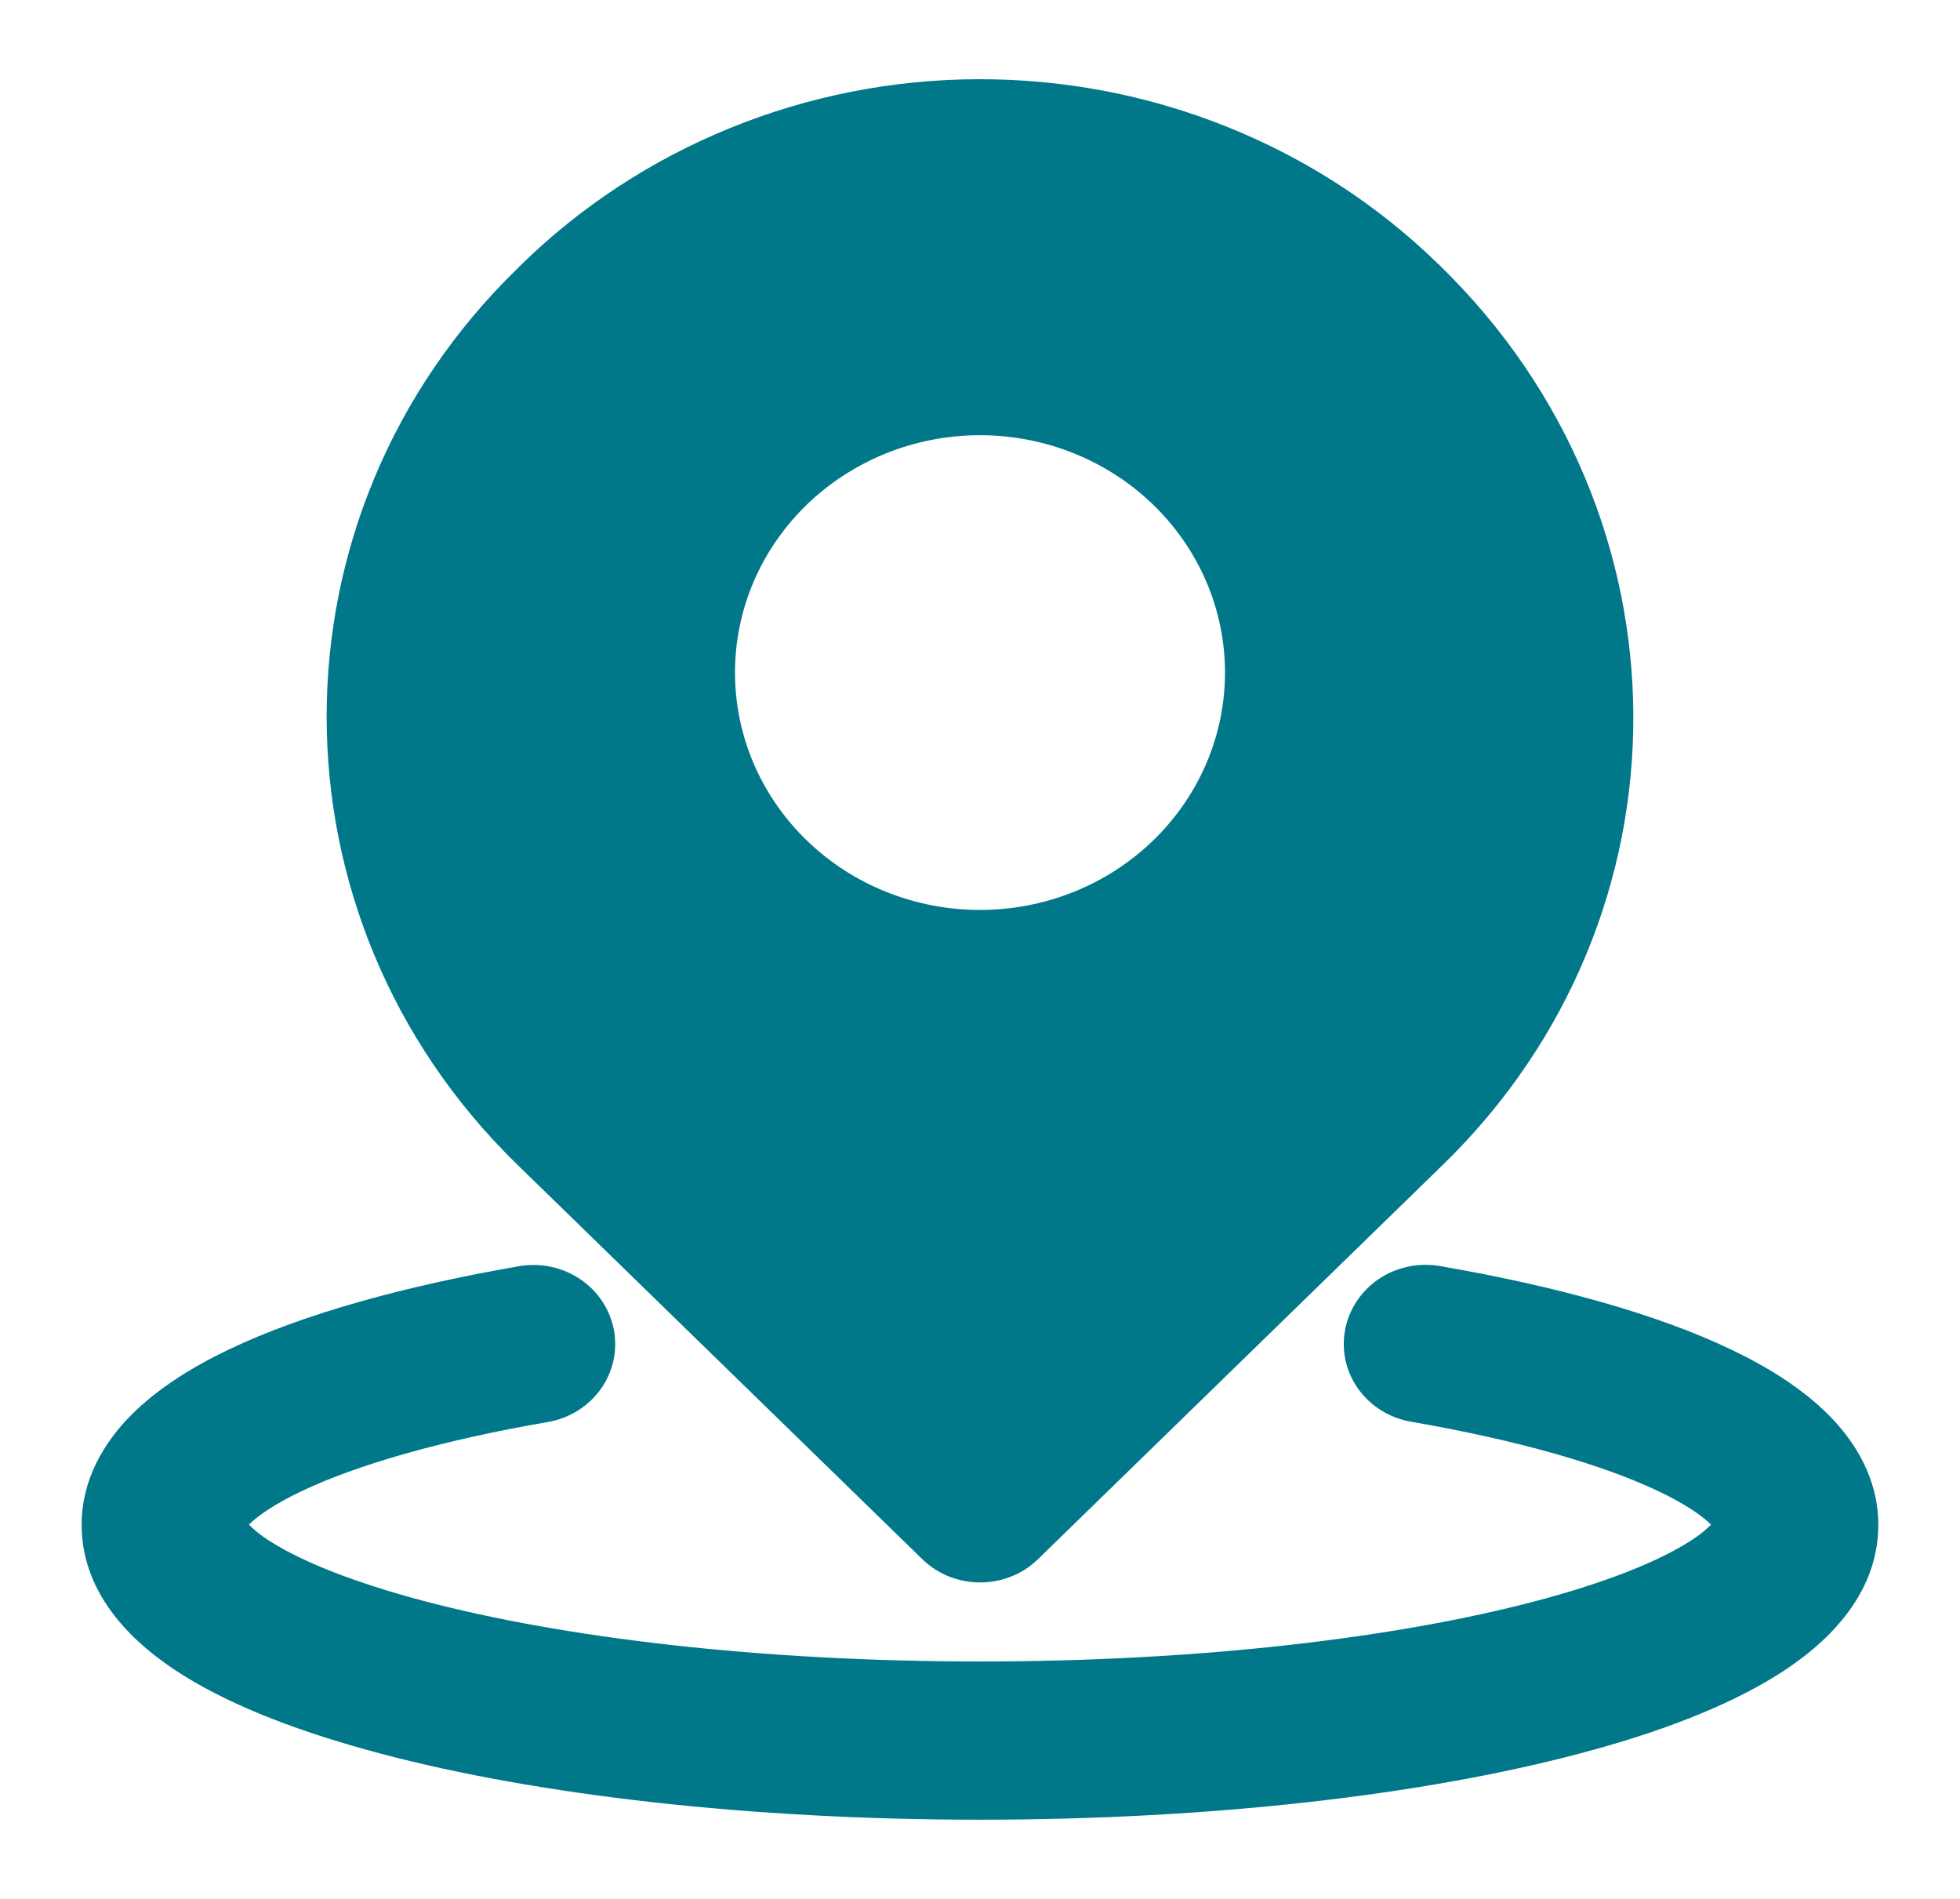
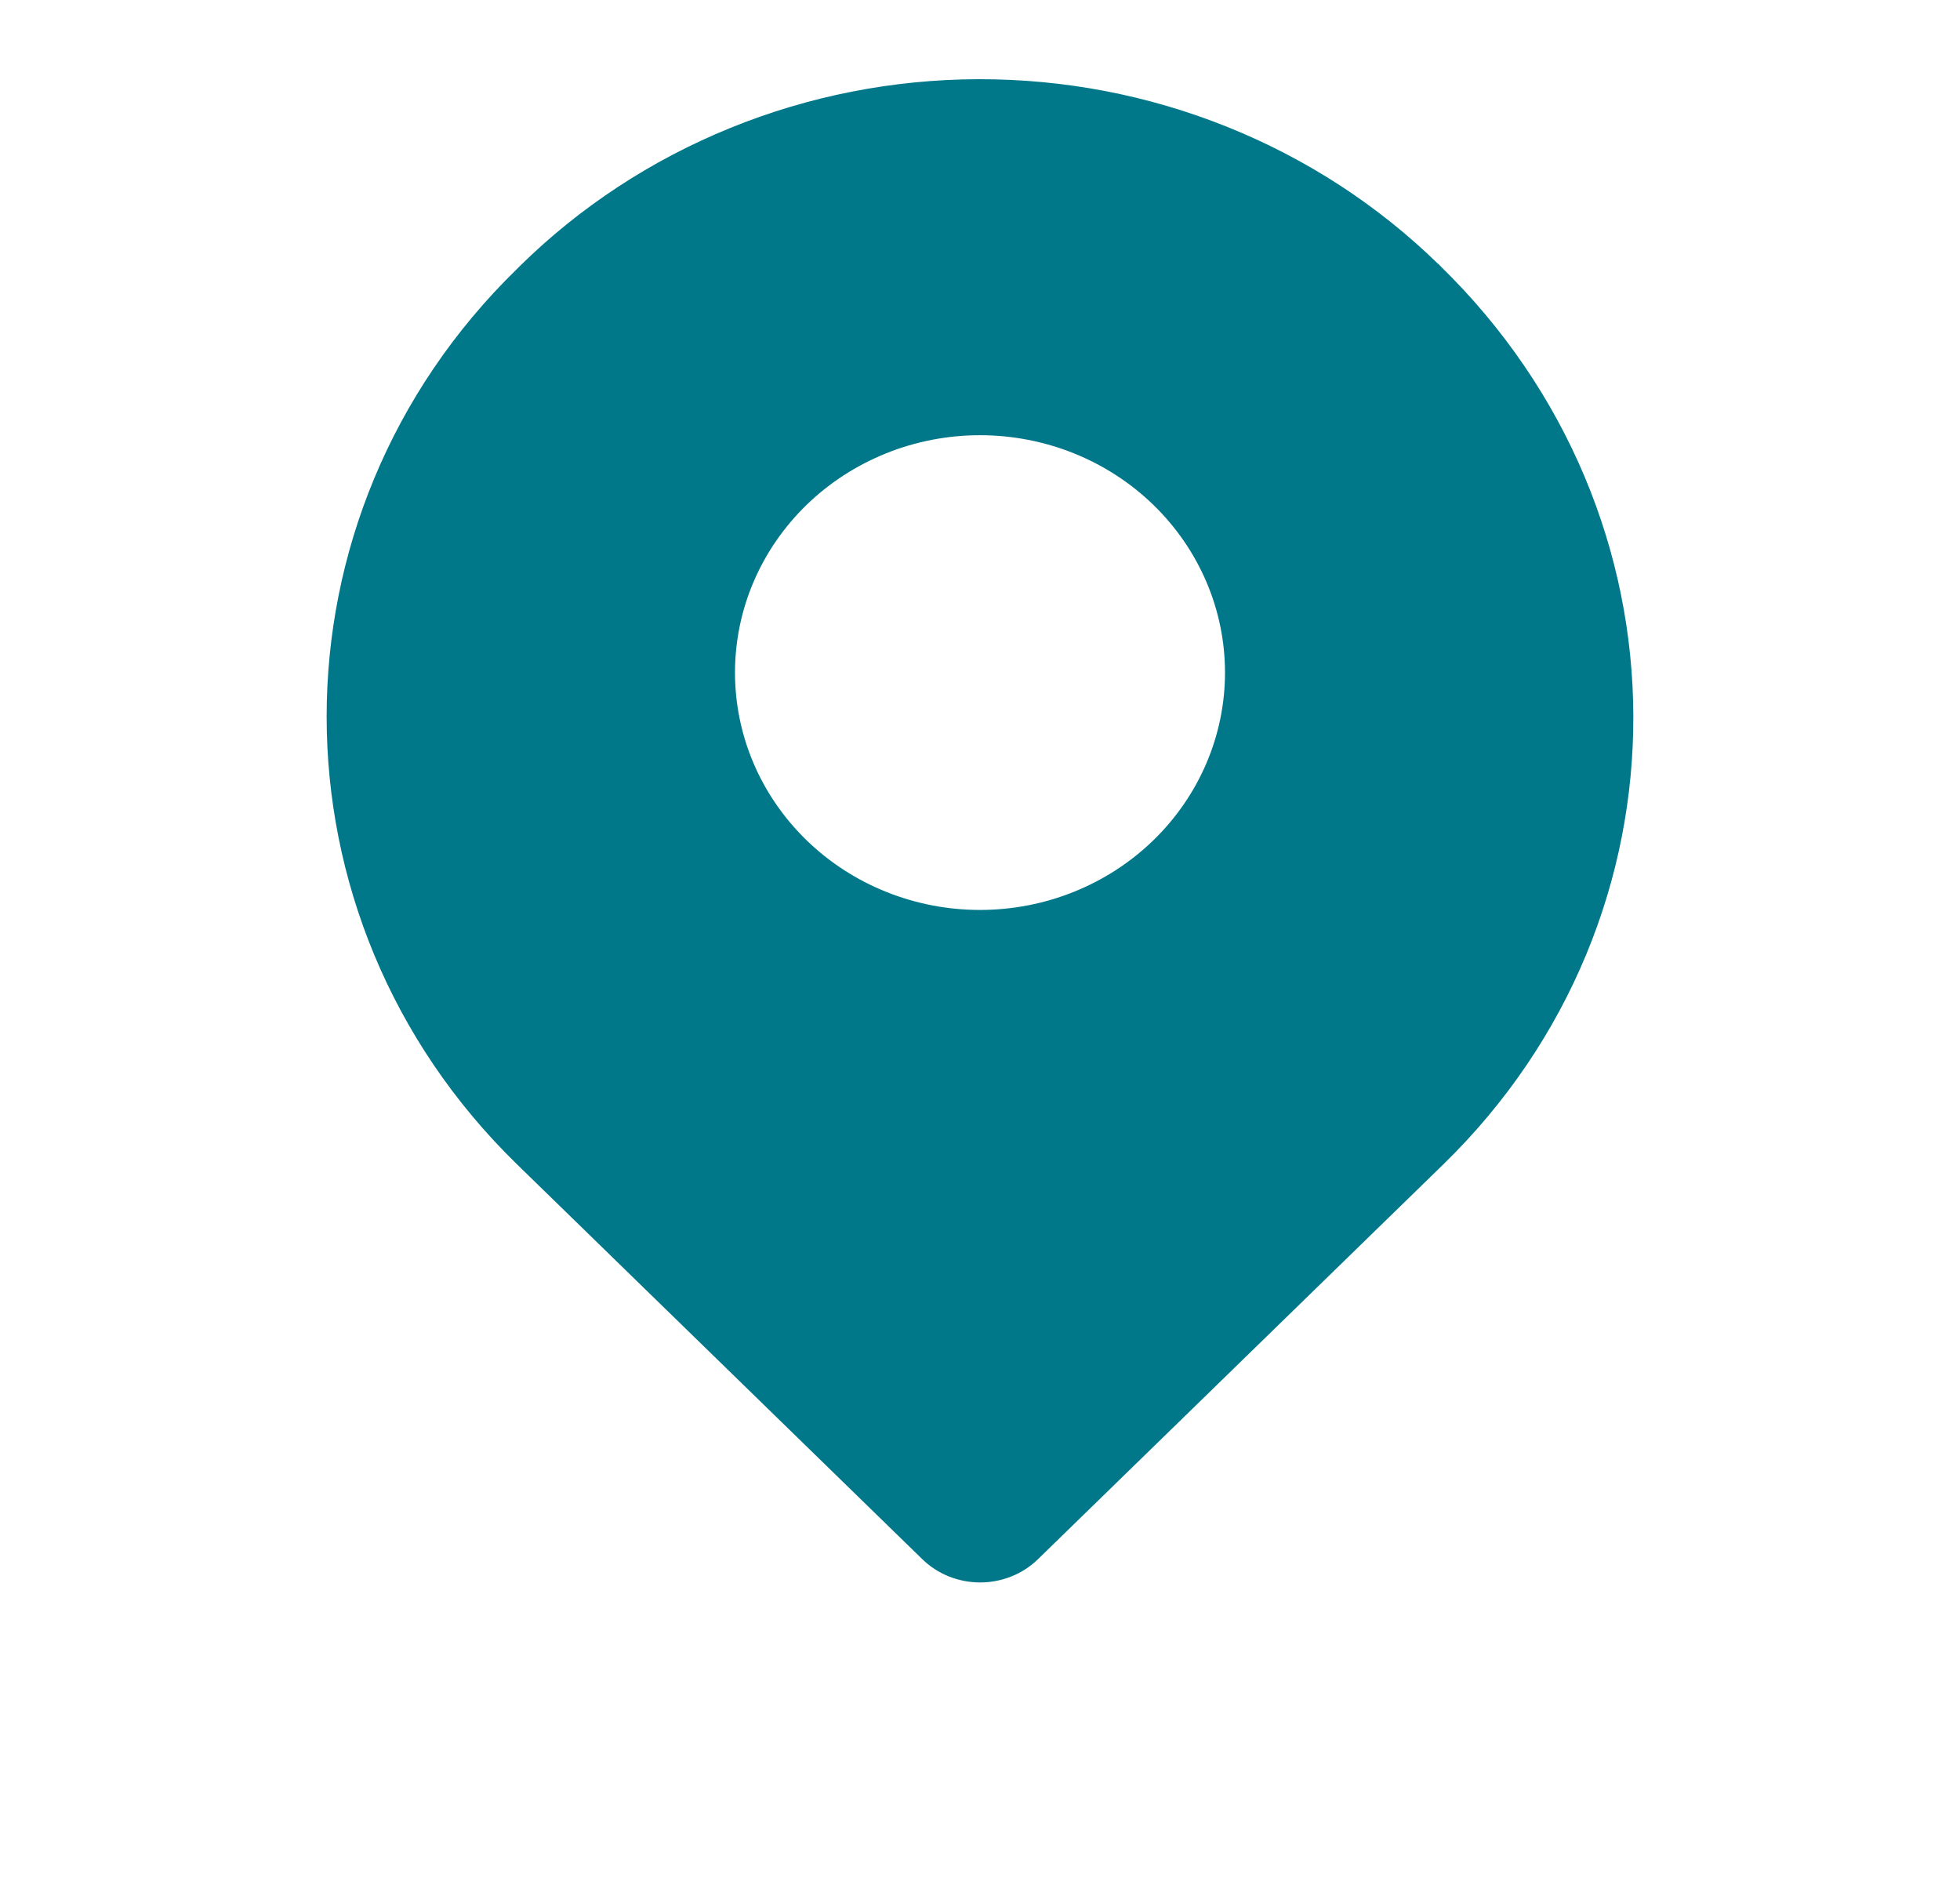
<svg xmlns="http://www.w3.org/2000/svg" width="32" height="31" viewBox="0 0 32 31" fill="none">
  <path fill-rule="evenodd" clip-rule="evenodd" d="M8.49 4.341C9.468 3.379 10.633 2.614 11.918 2.091C13.203 1.567 14.582 1.296 15.976 1.293C17.37 1.29 18.751 1.554 20.038 2.072C21.326 2.589 22.494 3.348 23.477 4.306H23.48L23.5 4.325L23.501 4.328L23.514 4.341C27.704 8.423 27.714 14.966 23.565 19.008L16.948 25.453C16.824 25.574 16.677 25.67 16.514 25.735C16.352 25.8 16.178 25.834 16.002 25.834C15.827 25.834 15.653 25.8 15.49 25.735C15.328 25.67 15.181 25.574 15.057 25.453L8.441 19.008C4.297 14.971 4.297 8.427 8.441 4.39L8.49 4.341ZM16 7.105C15.474 7.105 14.954 7.205 14.469 7.4C13.984 7.595 13.543 7.88 13.171 8.24C12.8 8.6 12.505 9.027 12.304 9.497C12.103 9.967 12 10.471 12 10.98C12 11.489 12.103 11.993 12.304 12.463C12.505 12.933 12.8 13.36 13.171 13.72C13.543 14.08 13.984 14.366 14.469 14.56C14.954 14.755 15.474 14.855 16 14.855C17.061 14.855 18.078 14.447 18.828 13.72C19.578 12.993 20 12.008 20 10.98C20 9.952 19.578 8.967 18.828 8.24C18.078 7.513 17.061 7.105 16 7.105Z" fill="#00788A" />
-   <path d="M21.96 21.715C21.99 21.548 22.055 21.388 22.149 21.245C22.243 21.102 22.366 20.978 22.509 20.881C22.653 20.784 22.815 20.715 22.986 20.679C23.157 20.642 23.334 20.639 23.506 20.668C25.392 20.993 27.044 21.449 28.26 22.03C28.866 22.319 29.43 22.671 29.86 23.105C30.296 23.544 30.666 24.147 30.666 24.892C30.666 26.064 29.786 26.865 29.008 27.35C28.17 27.873 27.048 28.296 25.778 28.63C23.221 29.306 19.765 29.707 16 29.707C12.234 29.707 8.778 29.306 6.221 28.63C4.952 28.294 3.829 27.873 2.992 27.35C2.214 26.865 1.333 26.064 1.333 24.892C1.333 24.147 1.704 23.544 2.138 23.105C2.569 22.671 3.133 22.319 3.738 22.03C4.956 21.449 6.608 20.993 8.493 20.668C8.839 20.613 9.194 20.692 9.481 20.888C9.767 21.084 9.962 21.382 10.024 21.717C10.085 22.051 10.008 22.396 9.809 22.676C9.61 22.956 9.304 23.148 8.96 23.212C7.197 23.515 5.818 23.917 4.917 24.347C4.468 24.561 4.2 24.753 4.064 24.89C4.126 24.954 4.237 25.055 4.437 25.179C4.949 25.499 5.78 25.835 6.922 26.137C9.192 26.737 12.402 27.124 16 27.124C19.598 27.124 22.808 26.737 25.077 26.137C26.22 25.835 27.05 25.499 27.562 25.179C27.762 25.055 27.872 24.954 27.936 24.89C27.797 24.753 27.532 24.561 27.082 24.347C26.181 23.917 24.802 23.515 23.038 23.21C22.691 23.151 22.381 22.959 22.179 22.679C21.976 22.399 21.898 22.052 21.96 21.715Z" fill="#00788A" />
</svg>